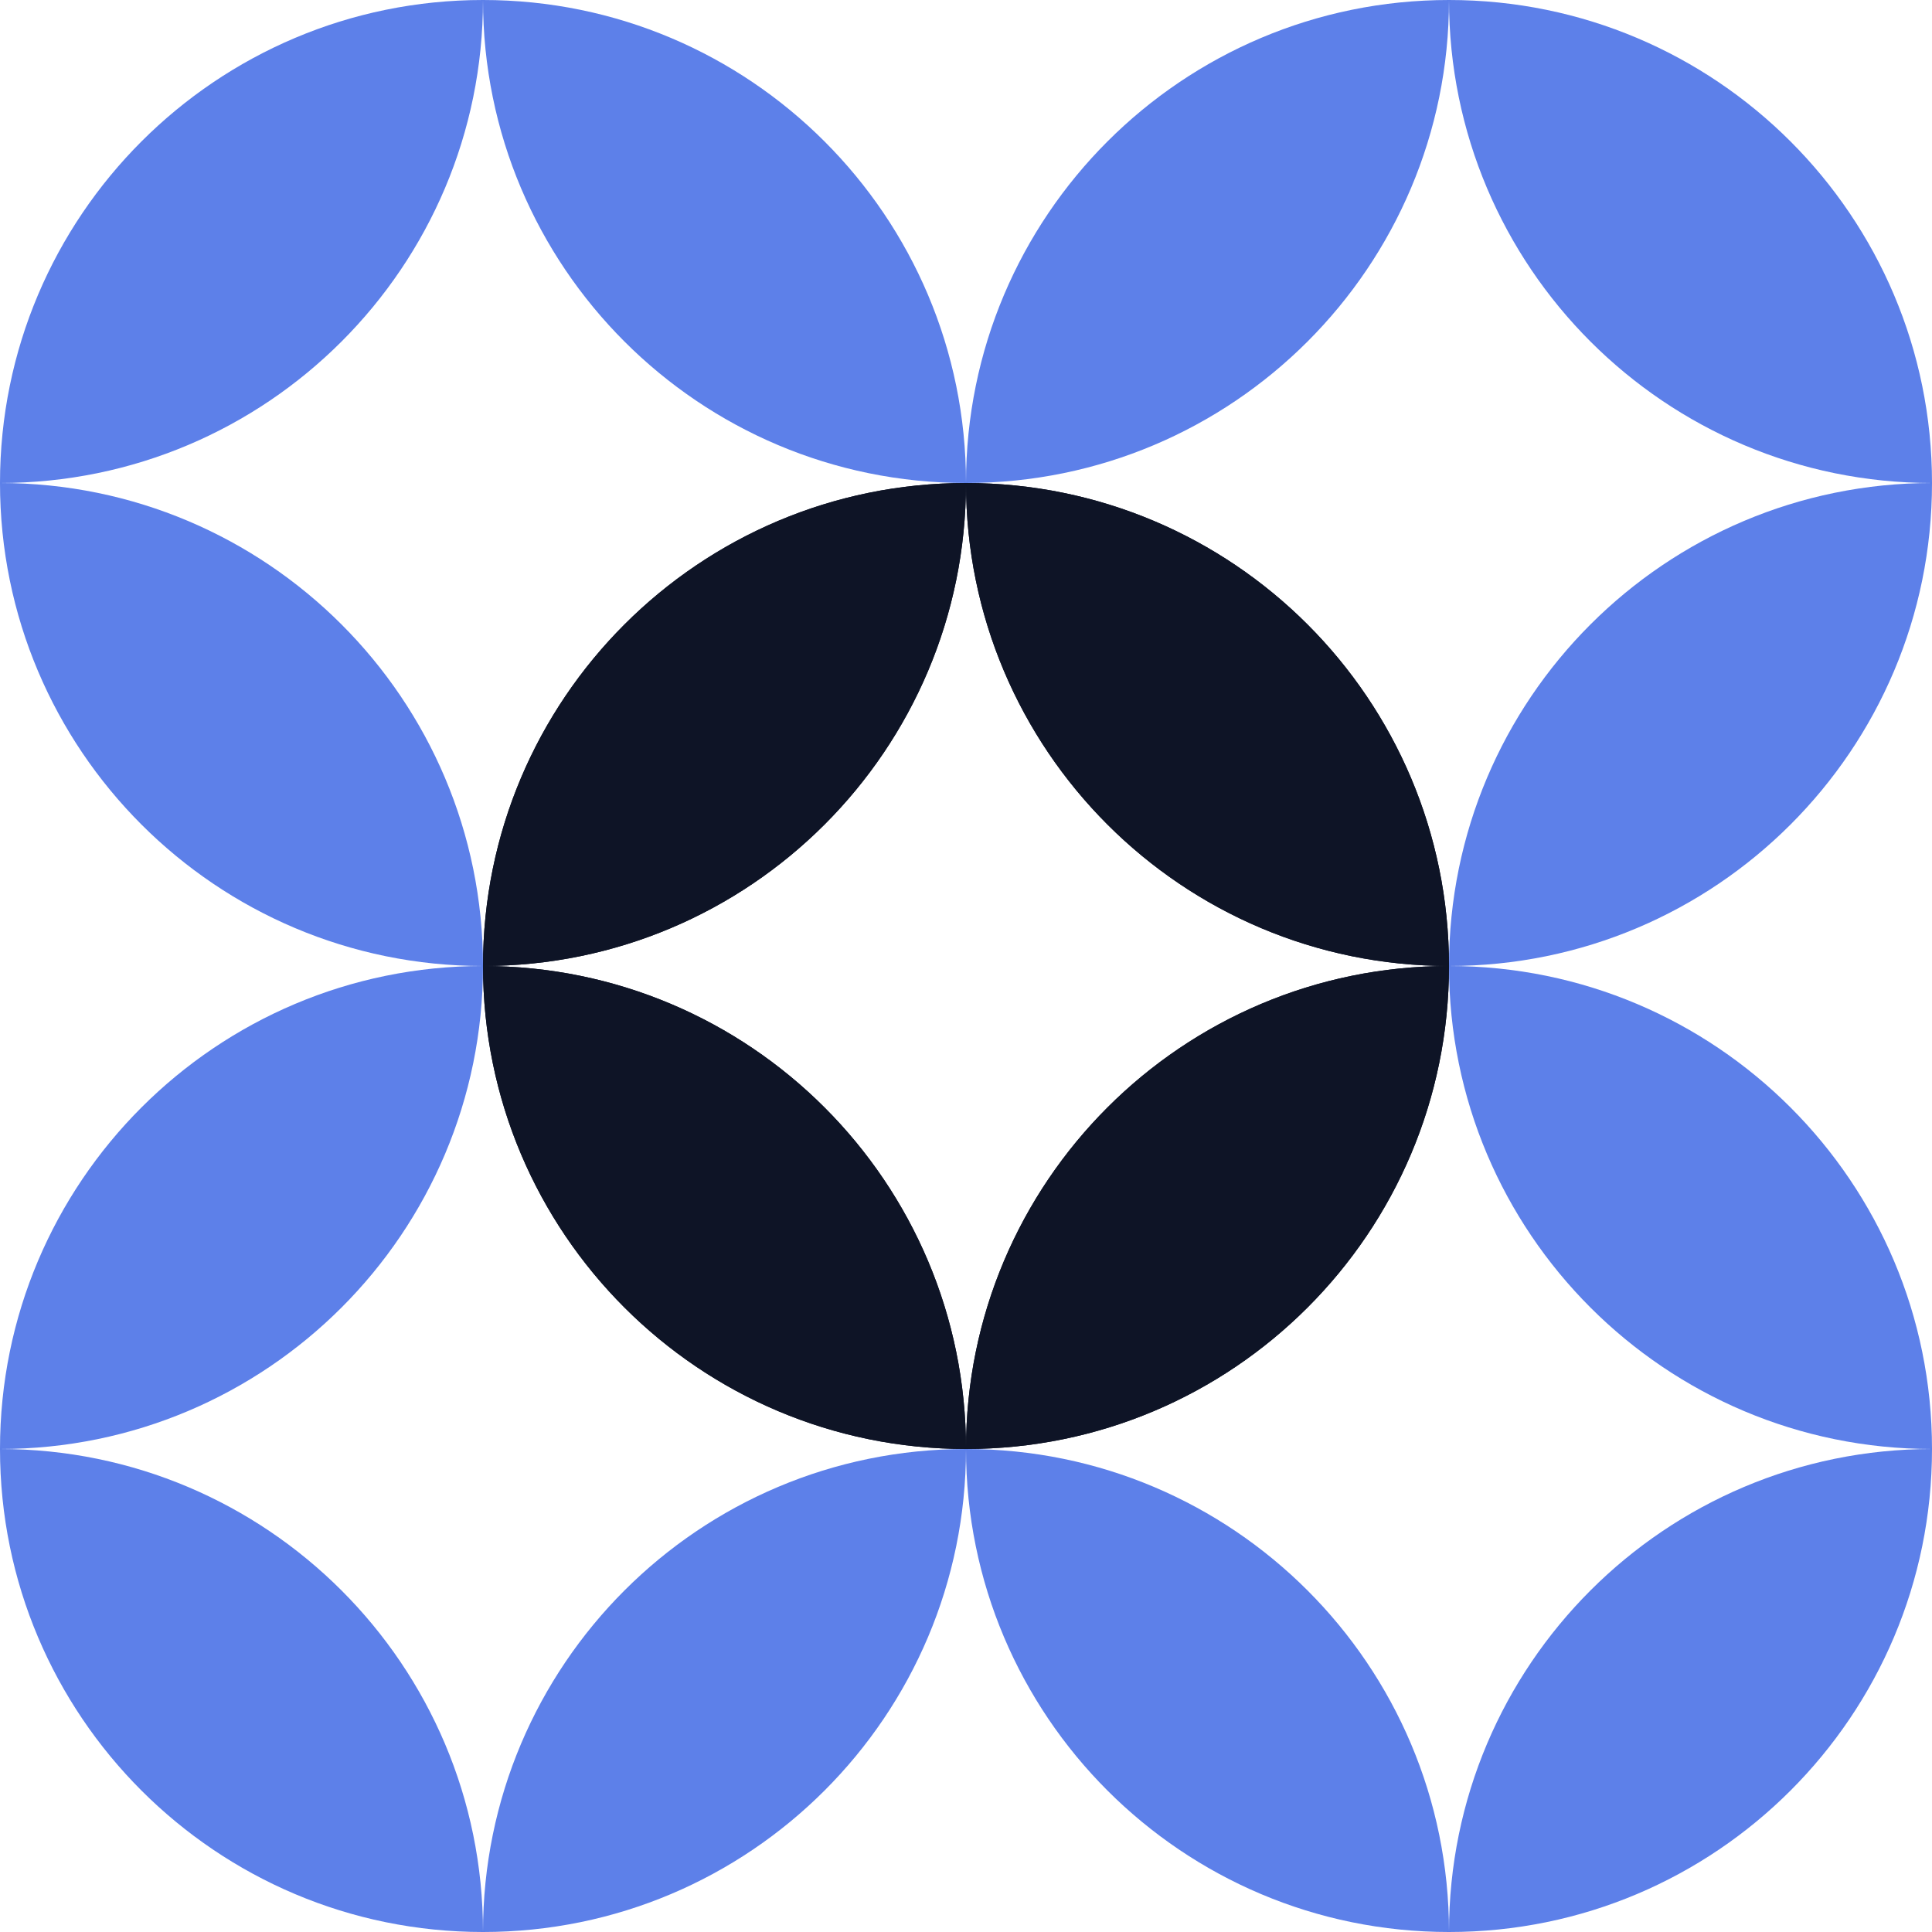
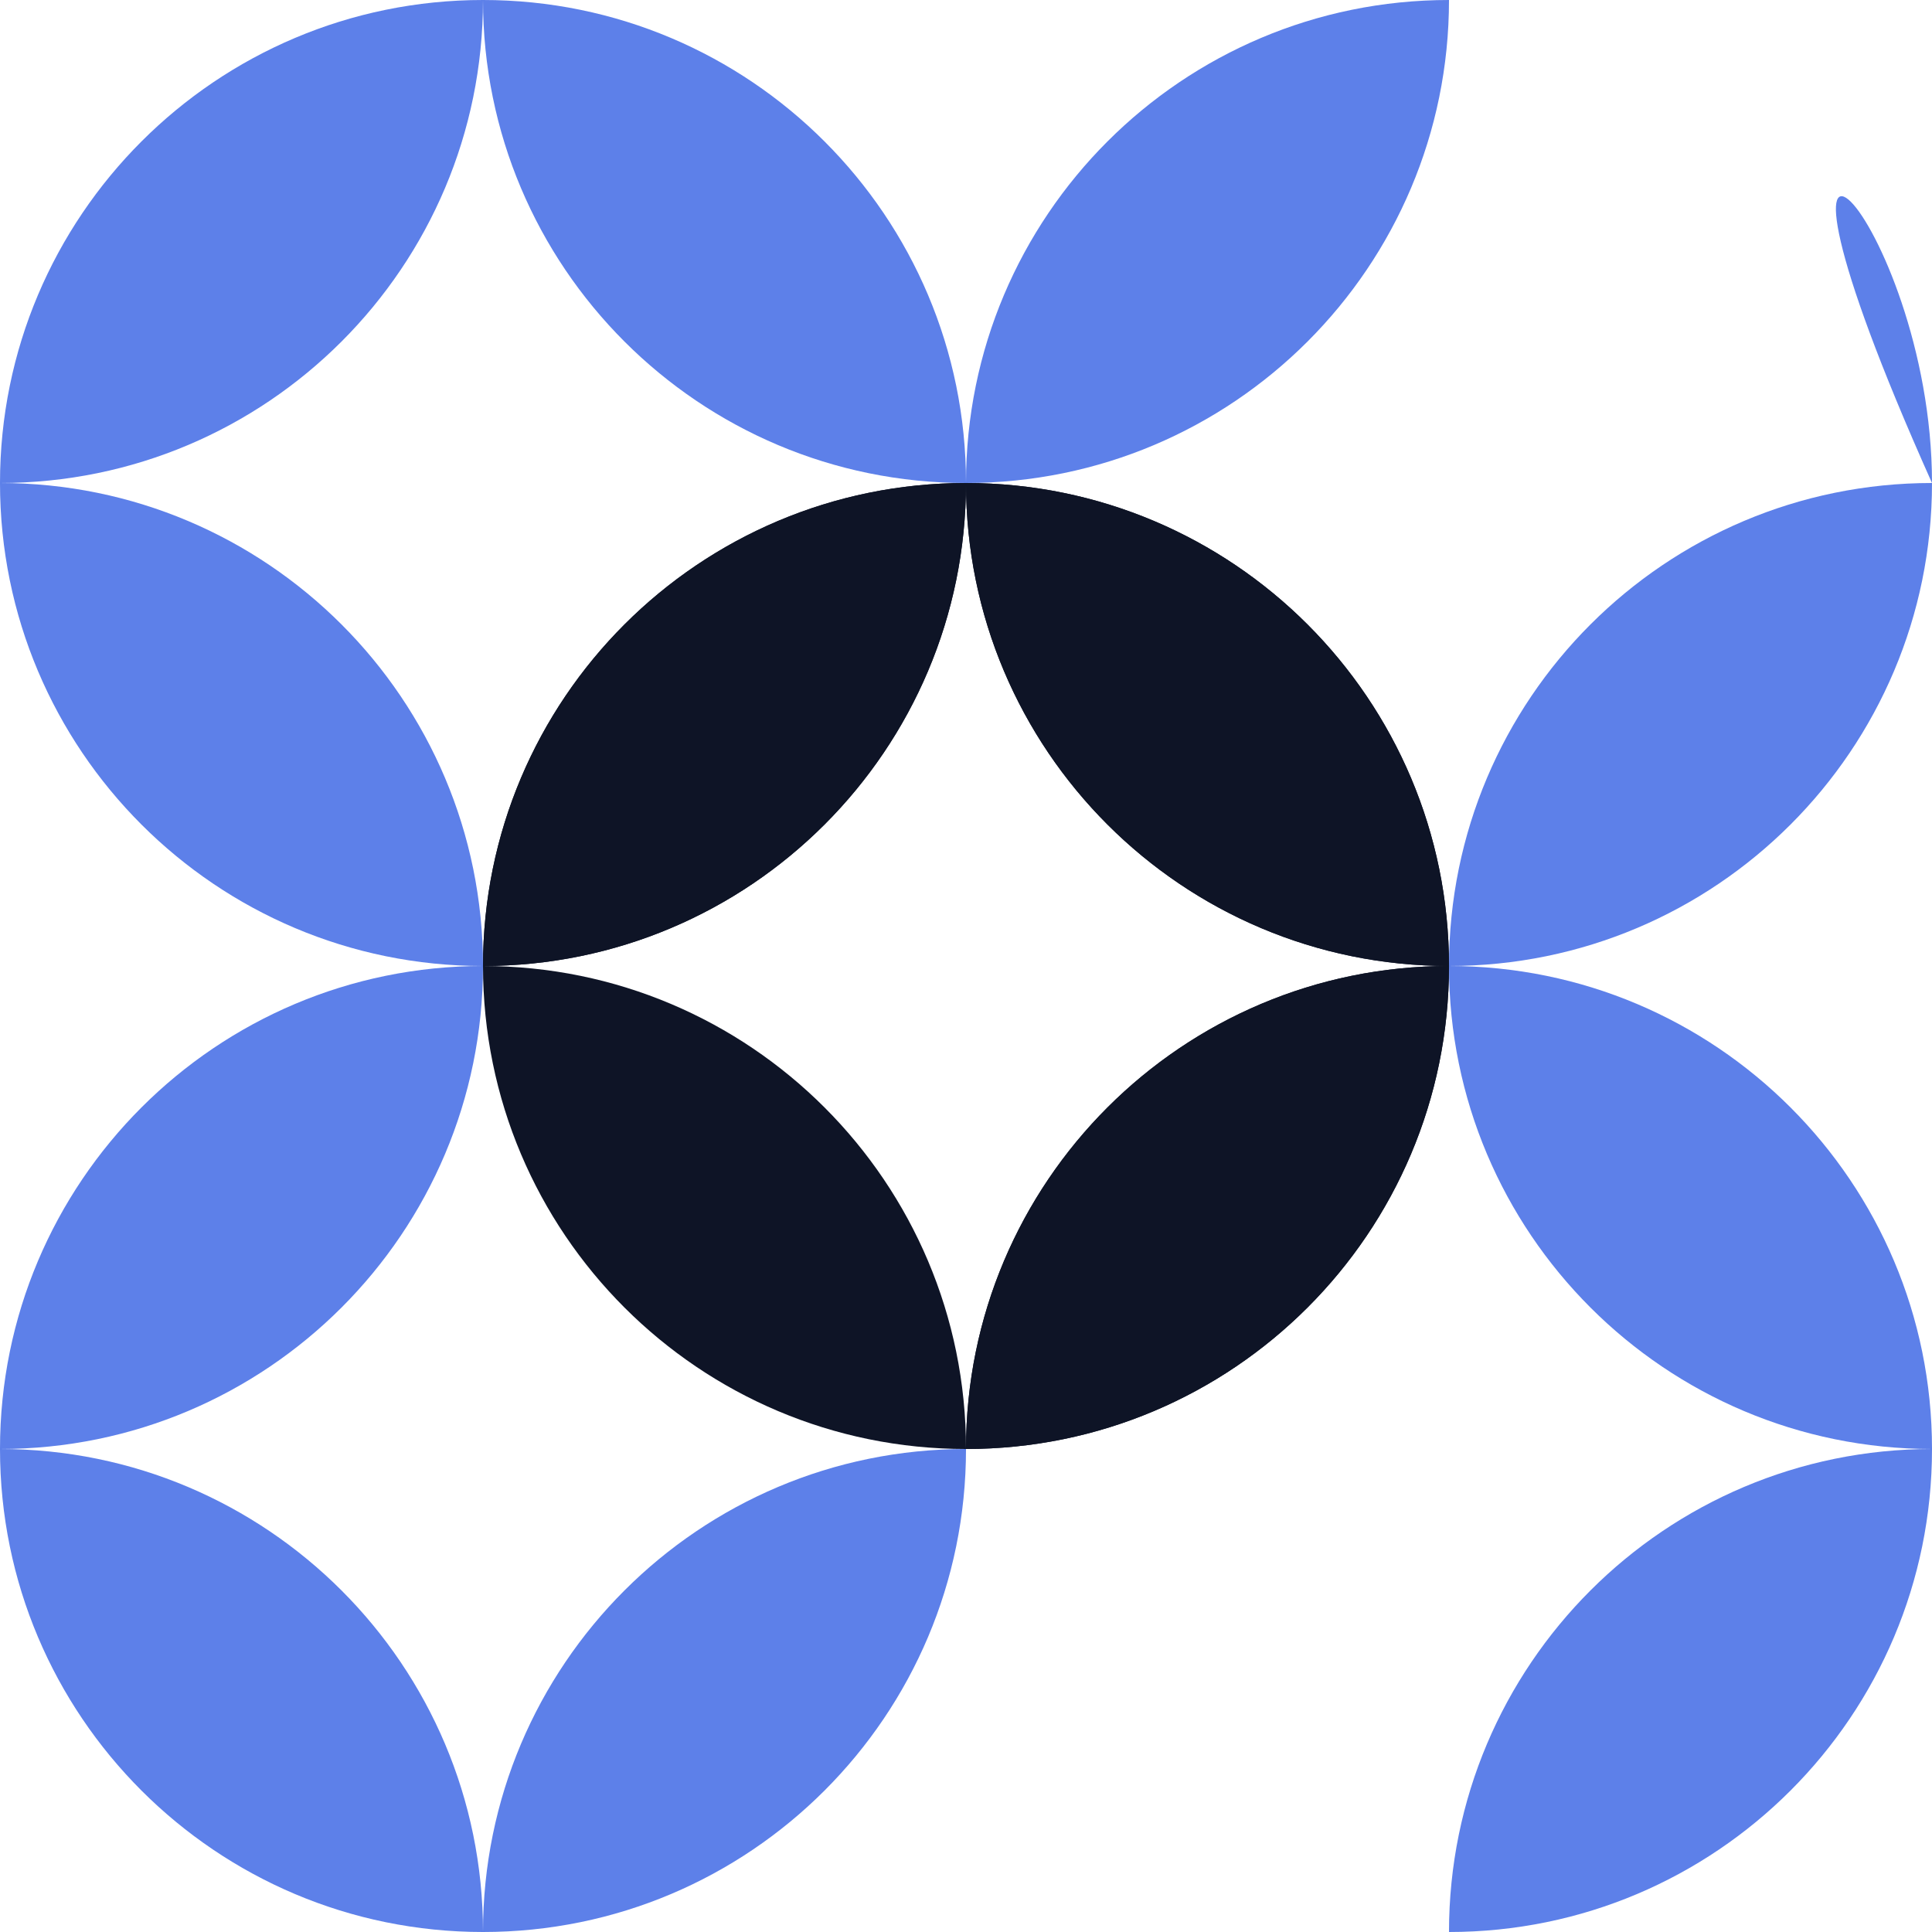
<svg xmlns="http://www.w3.org/2000/svg" width="209" height="209" viewBox="0 0 209 209" fill="none">
  <path d="M156.75 0C156.75 28.859 133.359 52.25 104.5 52.25C104.5 23.391 127.891 0 156.75 0Z" fill="#5D80E9" />
-   <path d="M209 52.25C180.141 52.25 156.75 28.859 156.75 0C185.609 0 209 23.391 209 52.25Z" fill="#5D80E9" />
+   <path d="M209 52.25C185.609 0 209 23.391 209 52.25Z" fill="#5D80E9" />
  <path d="M209 52.25C209 81.109 185.609 104.5 156.75 104.5C156.75 75.641 180.141 52.25 209 52.25Z" fill="#5D80E9" />
  <path d="M156.75 104.5C127.891 104.5 104.5 81.109 104.5 52.25C133.359 52.25 156.75 75.641 156.75 104.5Z" fill="#0E1426" />
  <path d="M156.75 104.5C156.75 133.359 133.359 156.75 104.5 156.75C104.5 127.891 127.891 104.5 156.75 104.5Z" fill="#0E1426" />
  <path d="M209 156.75C180.141 156.75 156.75 133.359 156.75 104.5C185.609 104.5 209 127.891 209 156.75Z" fill="#5D80E9" />
  <path d="M209 156.75C209 185.609 185.609 209 156.75 209C156.75 180.141 180.141 156.75 209 156.75Z" fill="#5D80E9" />
-   <path d="M156.75 209C127.891 209 104.5 185.609 104.5 156.75C133.359 156.75 156.75 180.141 156.75 209Z" fill="#5D80E9" />
  <path d="M52.25 104.5C52.25 133.359 28.859 156.75 0 156.75C0 127.891 23.391 104.5 52.25 104.5Z" fill="#5D80E9" />
-   <path d="M104.5 156.75C75.641 156.75 52.25 133.359 52.25 104.5C81.109 104.5 104.5 127.891 104.5 156.75Z" fill="#0E1426" />
  <path d="M104.5 156.75C104.5 185.609 81.109 209 52.25 209C52.25 180.141 75.641 156.75 104.5 156.75Z" fill="#5D80E9" />
  <path d="M52.25 209C23.391 209 0 185.609 0 156.75C28.859 156.75 52.25 180.141 52.25 209Z" fill="#5D80E9" />
  <path d="M52.25 0C52.25 28.859 28.859 52.25 0 52.25C0 23.391 23.391 0 52.25 0Z" fill="#5D80E9" />
  <path d="M104.5 52.25C75.641 52.25 52.25 28.859 52.25 0C81.109 0 104.5 23.391 104.5 52.25Z" fill="#5D80E9" />
  <path d="M104.5 52.25C104.5 81.109 81.109 104.5 52.25 104.5C52.25 75.641 75.641 52.25 104.5 52.25Z" fill="#0E1426" />
  <path d="M52.25 104.5C23.391 104.5 0 81.109 0 52.25C28.859 52.25 52.25 75.641 52.25 104.5Z" fill="#5D80E9" />
  <path d="M104.5 52.25C104.5 81.109 81.109 104.5 52.25 104.5C52.25 75.641 75.641 52.25 104.5 52.25Z" fill="#0E1426" />
  <path d="M156.75 104.5C127.891 104.5 104.5 81.109 104.5 52.25C133.359 52.25 156.75 75.641 156.75 104.5Z" fill="#0E1426" />
  <path d="M156.75 104.5C156.75 133.359 133.359 156.75 104.5 156.75C104.5 127.891 127.891 104.5 156.75 104.5Z" fill="#0E1426" />
  <path d="M104.5 156.75C75.641 156.75 52.25 133.359 52.25 104.5C81.109 104.5 104.5 127.891 104.5 156.75Z" fill="#0E1426" />
</svg>